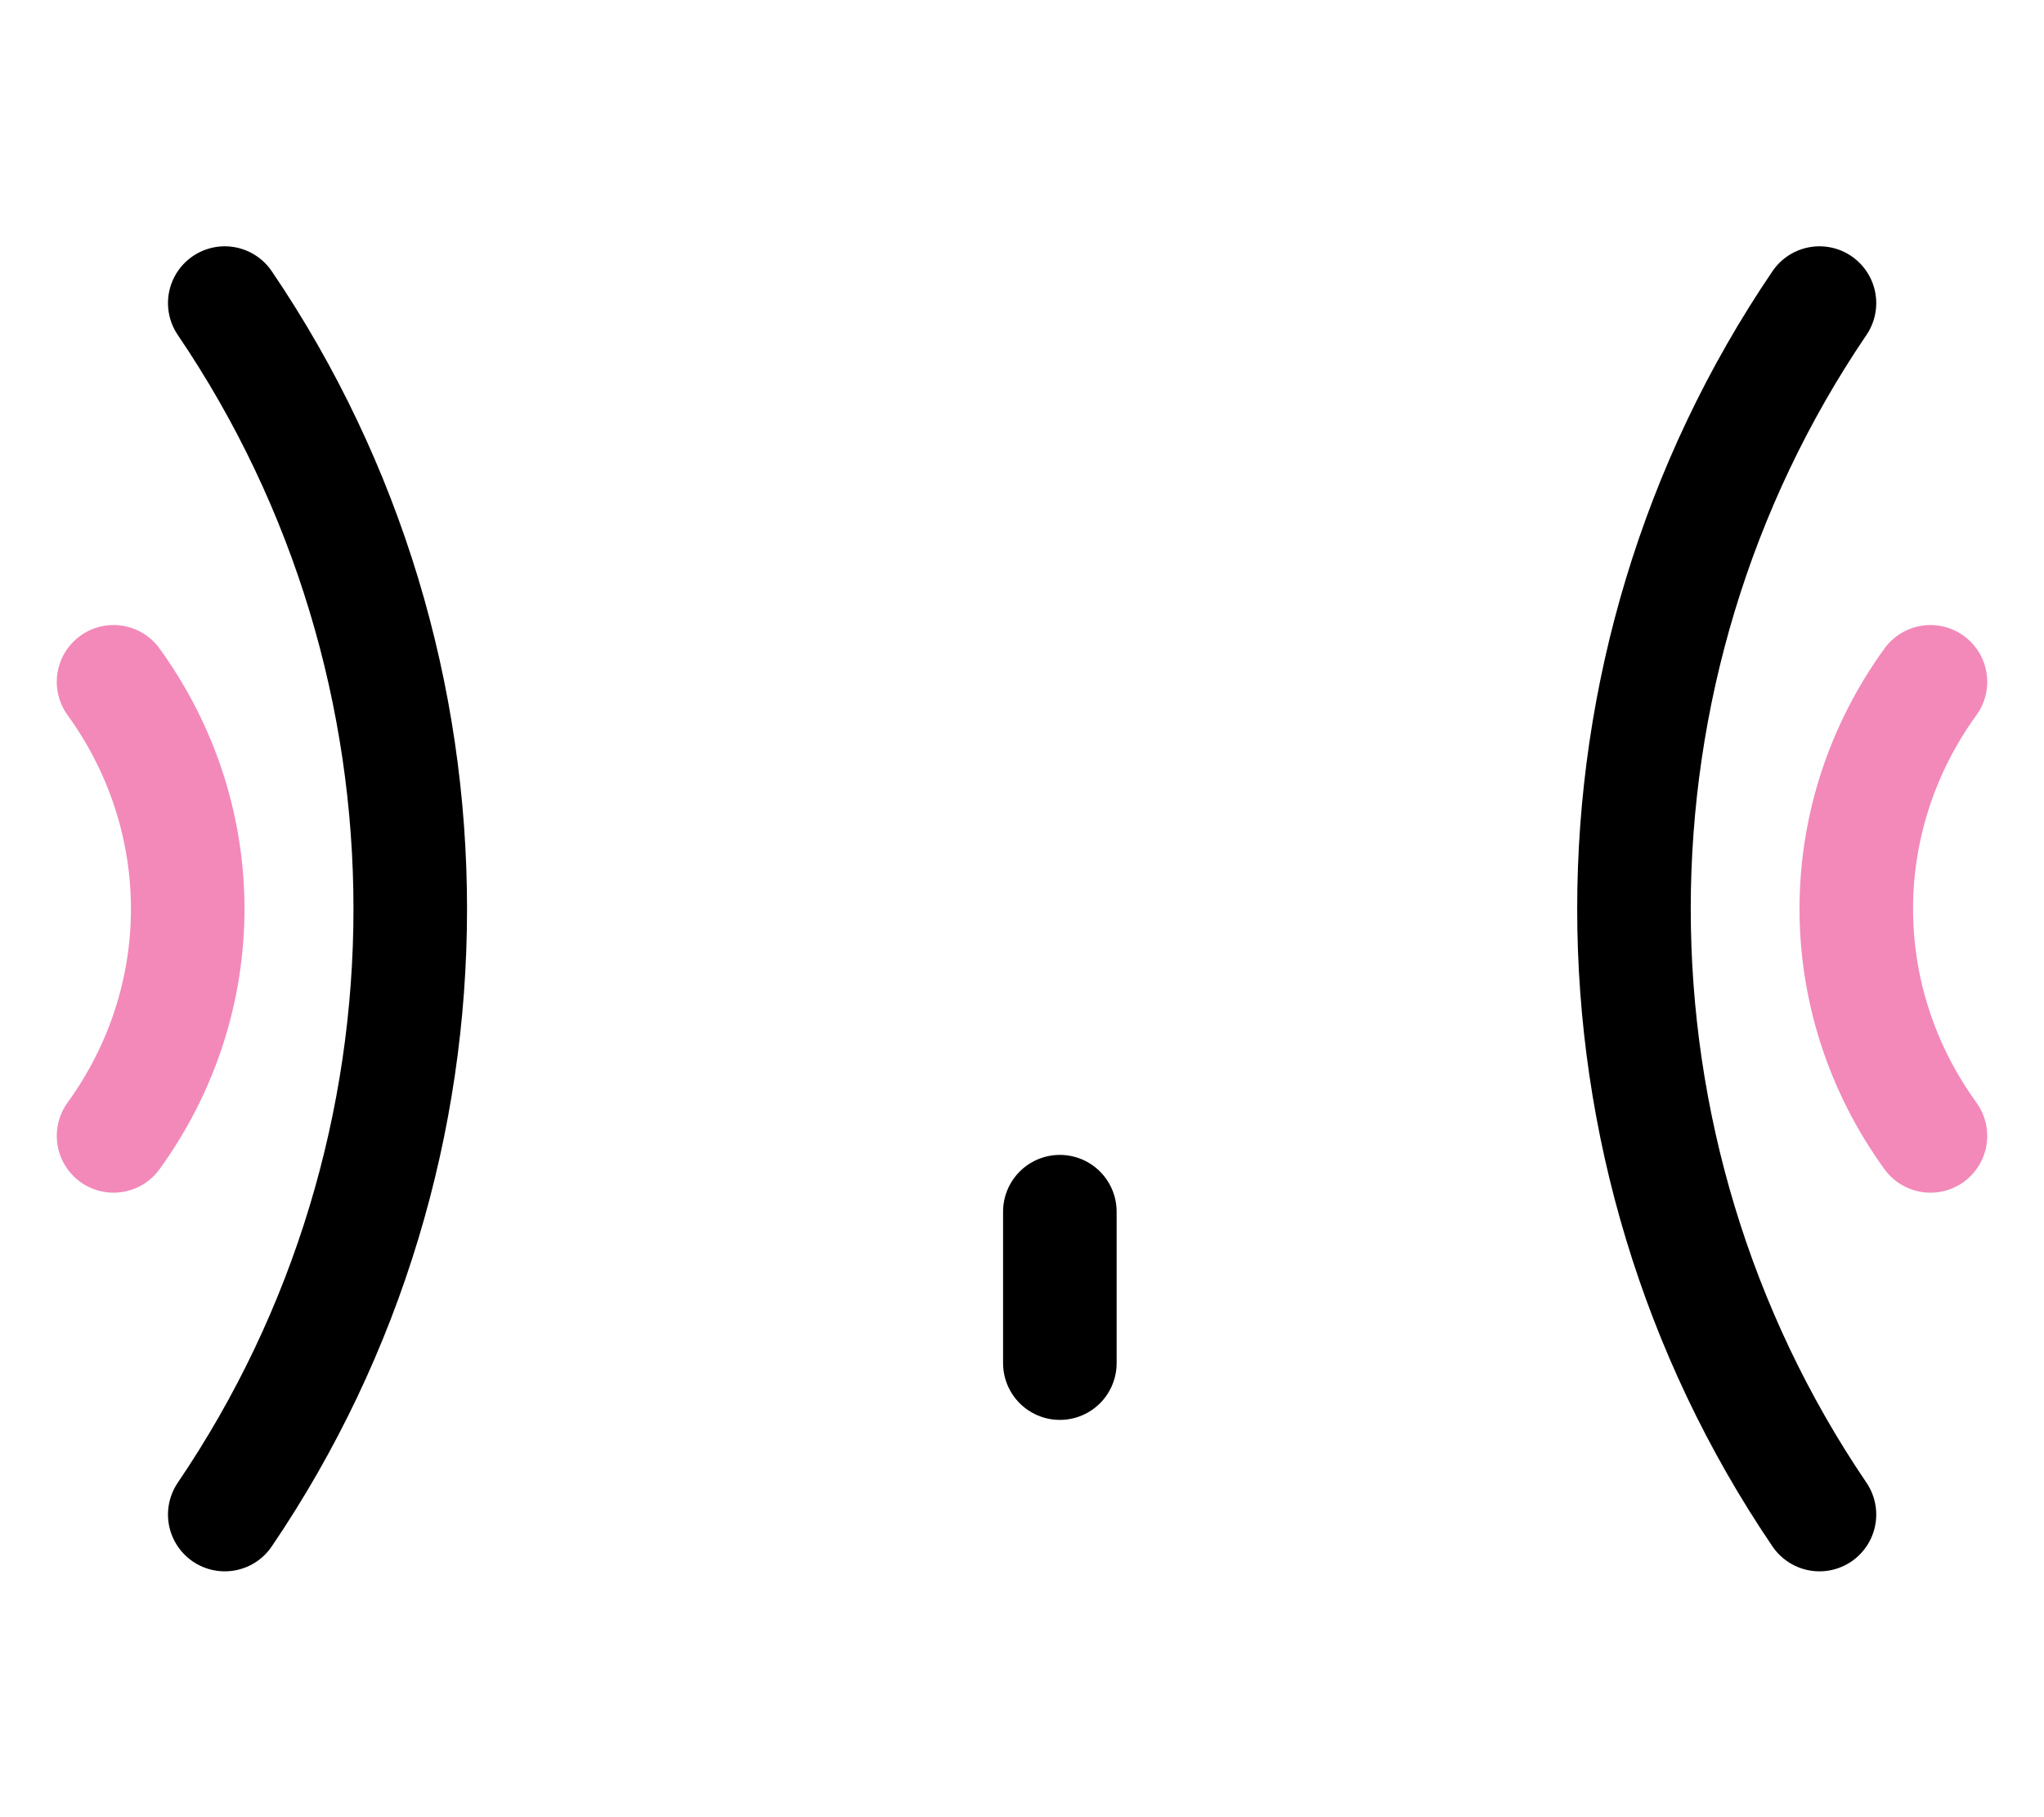
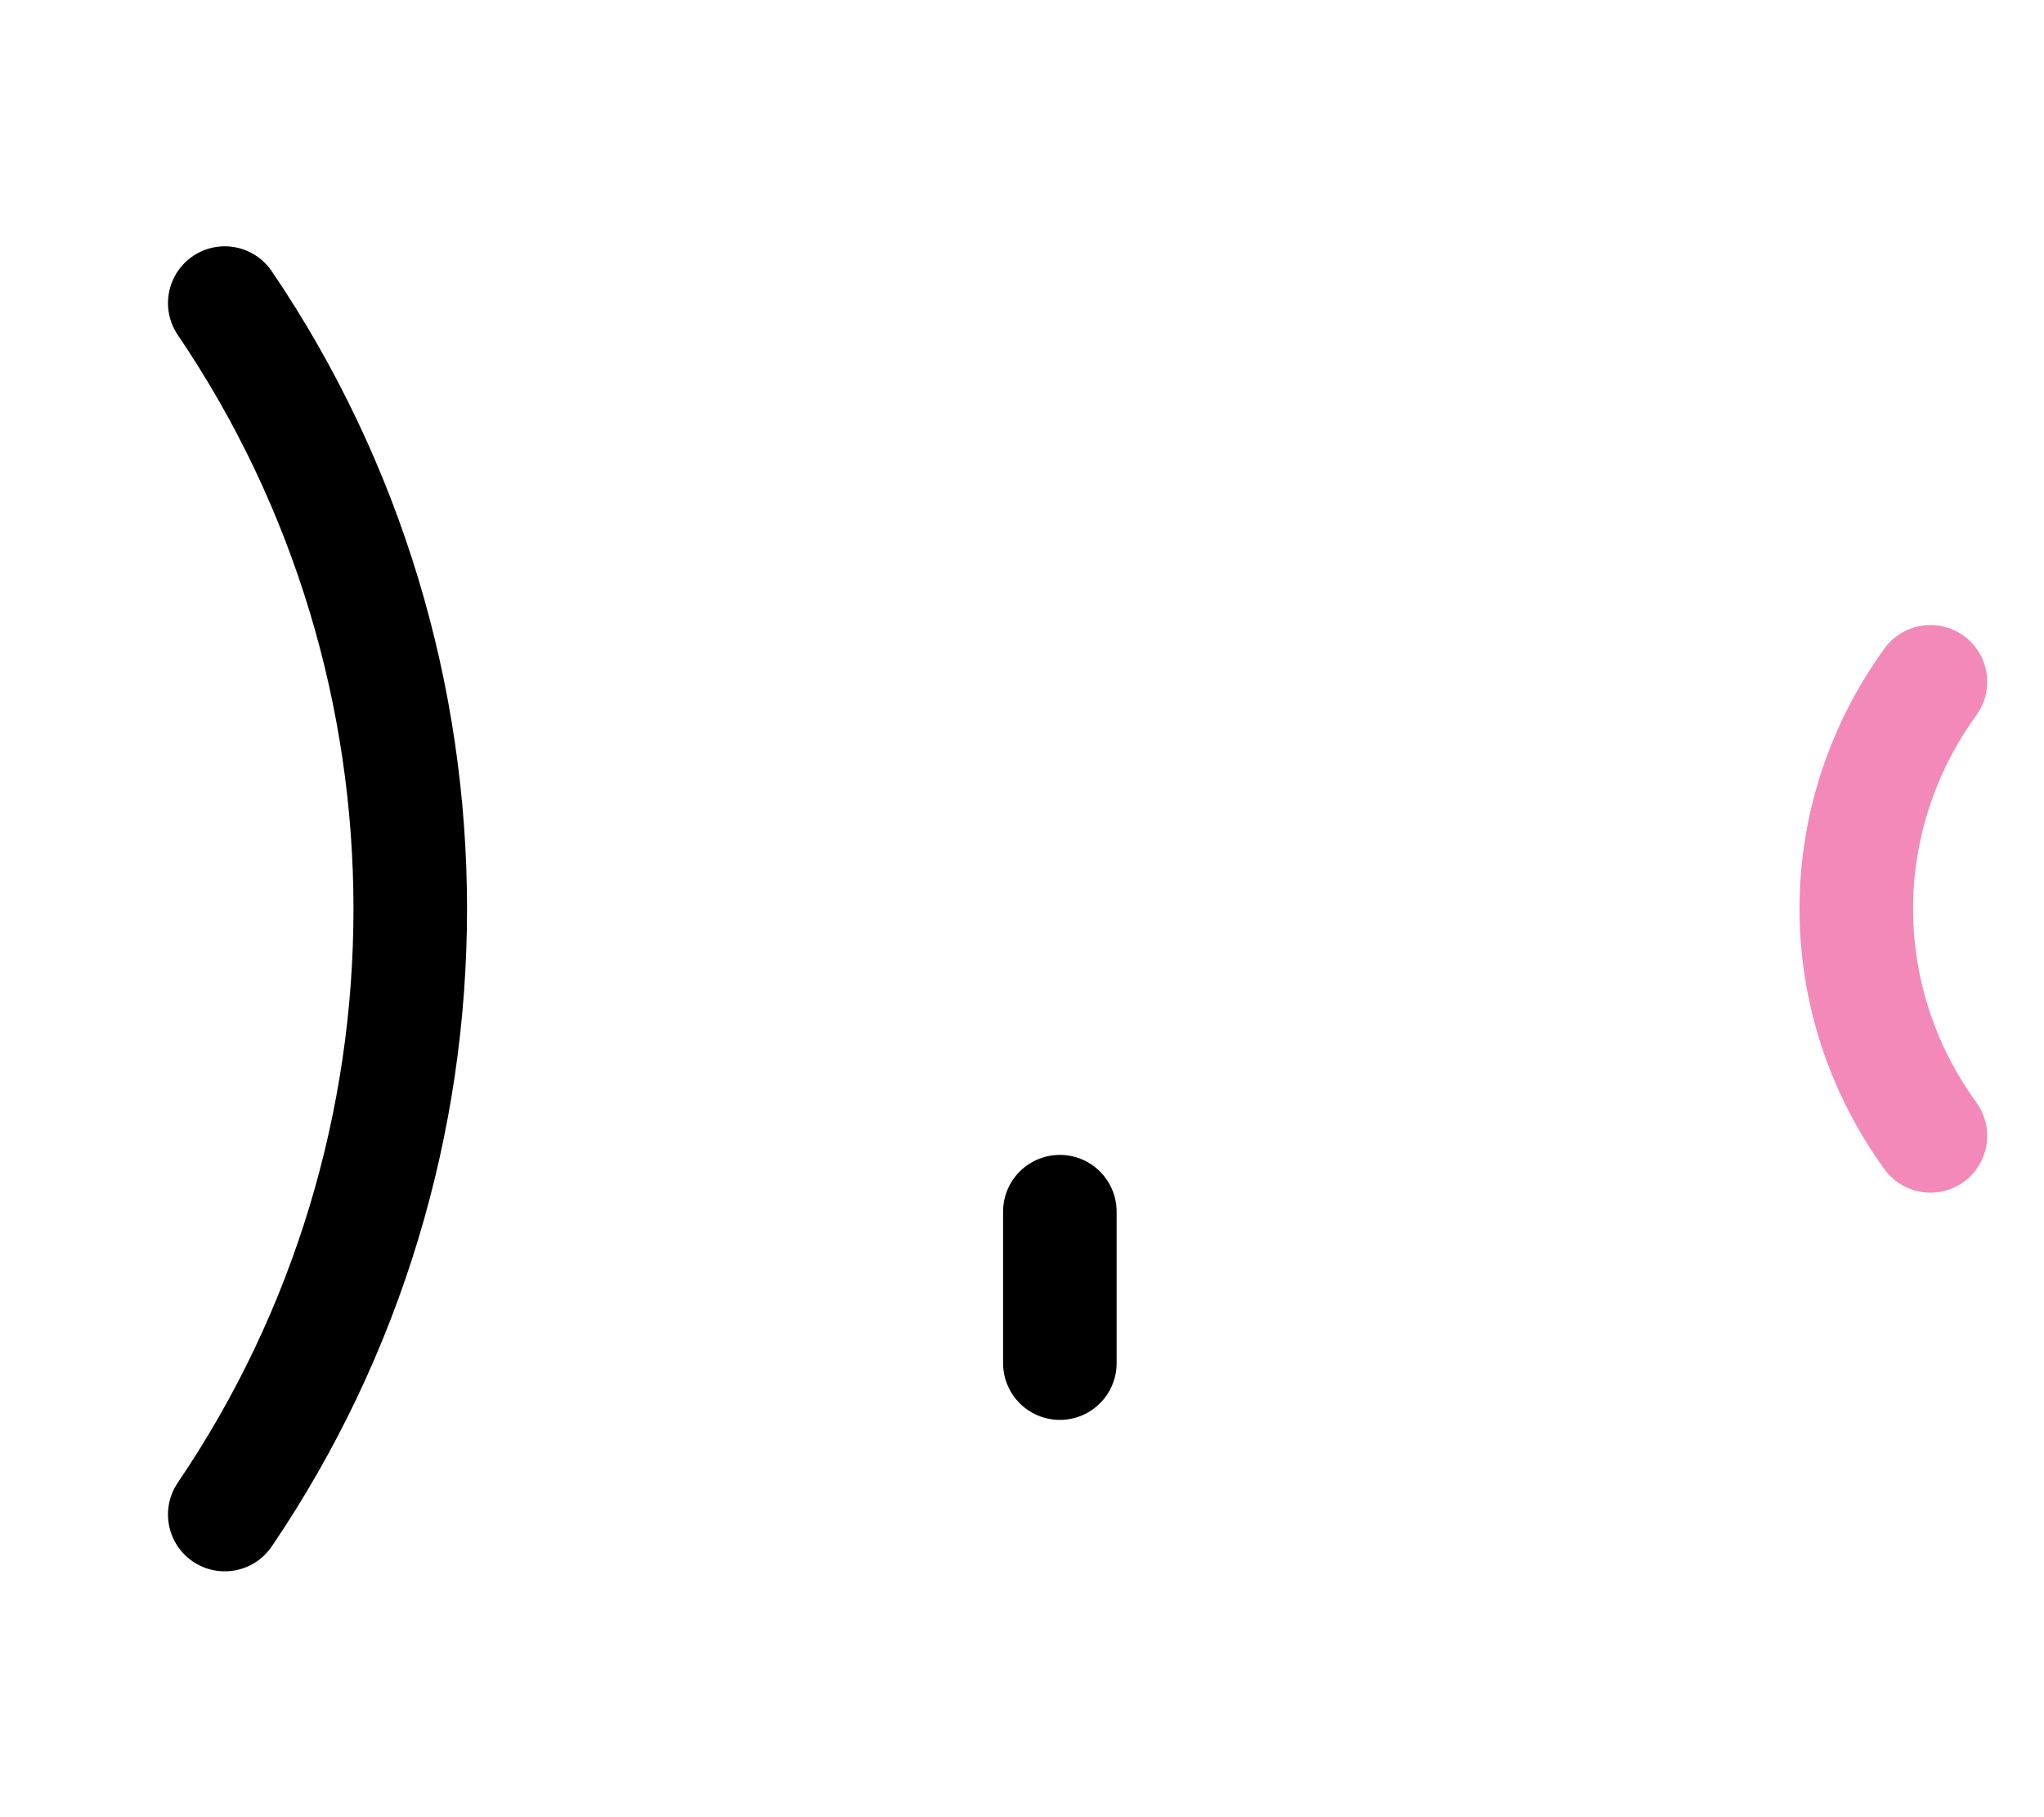
<svg xmlns="http://www.w3.org/2000/svg" width="27" height="24" viewBox="0 0 27 24" fill="none">
-   <path d="M24.034 20.003C20.767 15.191 20.767 8.816 24.034 4.003" stroke="#000001" stroke-width="1.5" stroke-linecap="round" stroke-linejoin="round" />
  <path d="M25.5 15.002C24.194 13.198 24.194 10.809 25.5 9.005" stroke="#F289B9" stroke-width="1.5" stroke-linecap="round" stroke-linejoin="round" />
-   <path d="M1.5 15.002C2.806 13.198 2.806 10.809 1.5 9.005" stroke="#F289B9" stroke-width="1.5" stroke-linecap="round" stroke-linejoin="round" />
  <path d="M2.969 4.003C6.236 8.816 6.236 15.191 2.969 20.003" stroke="#000001" stroke-width="1.5" stroke-linecap="round" stroke-linejoin="round" />
  <path d="M14 16.003L14 18.003" stroke="#000001" stroke-width="1.5" stroke-linecap="round" />
</svg>